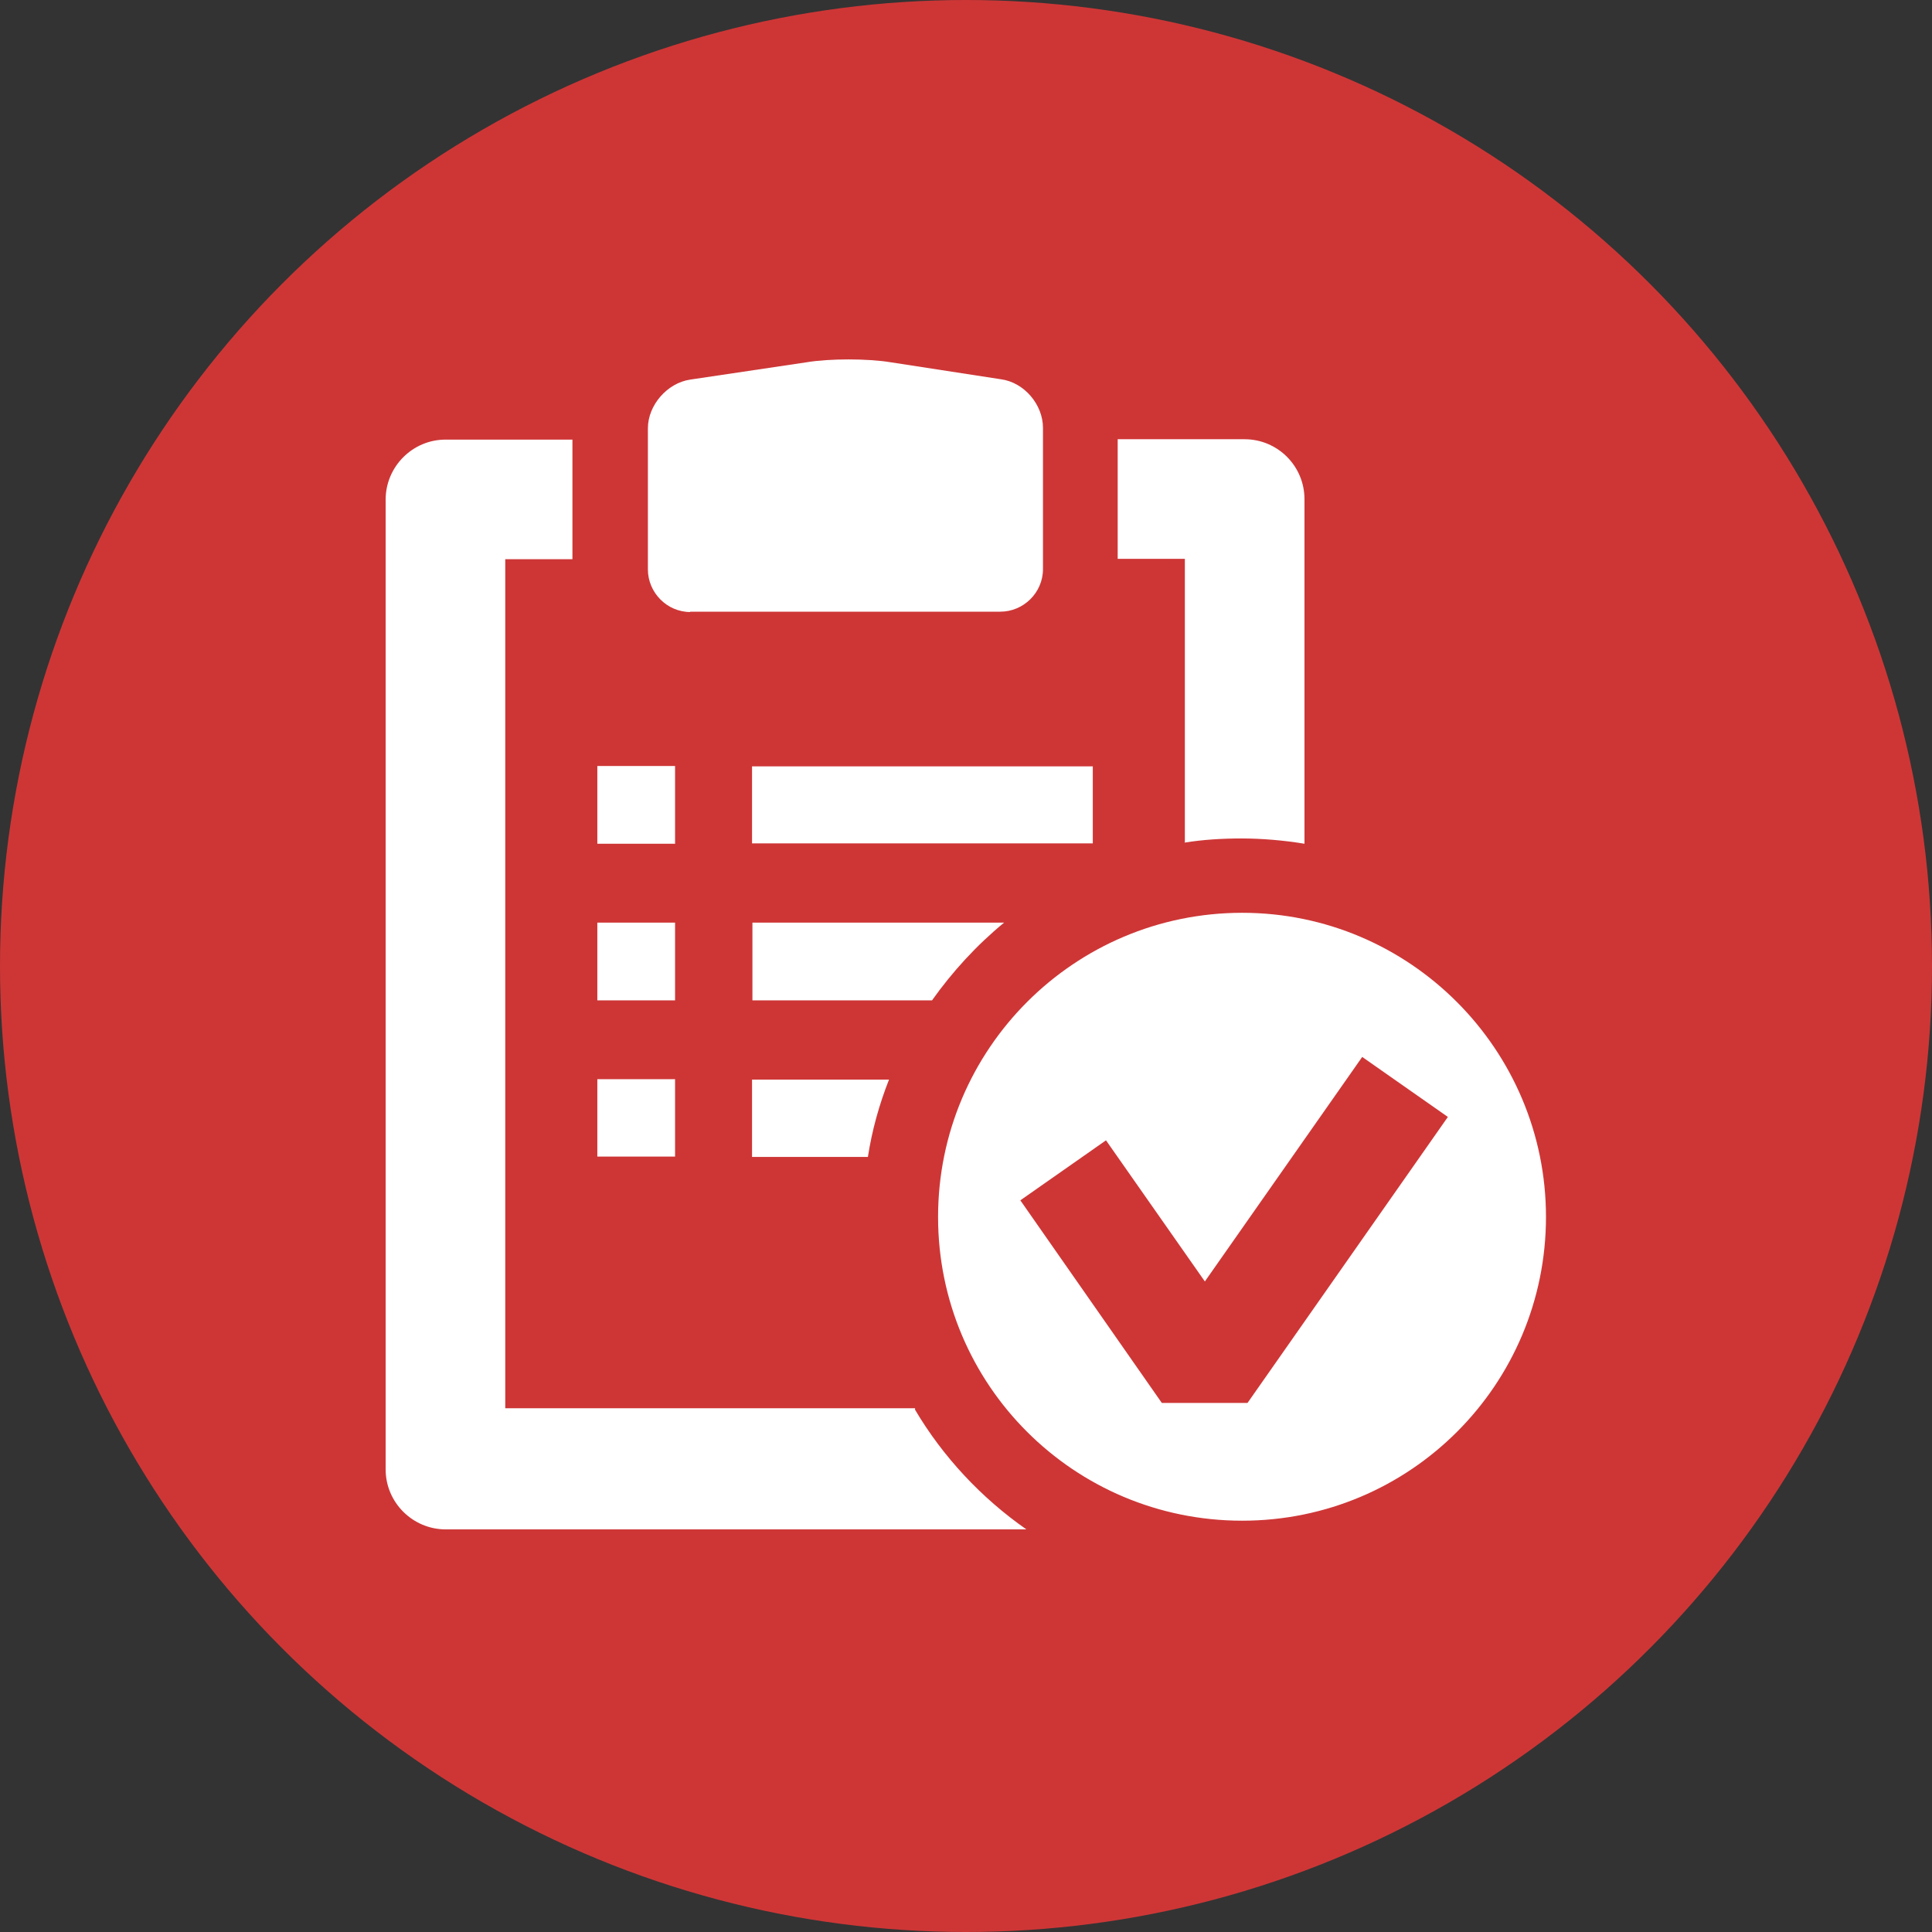
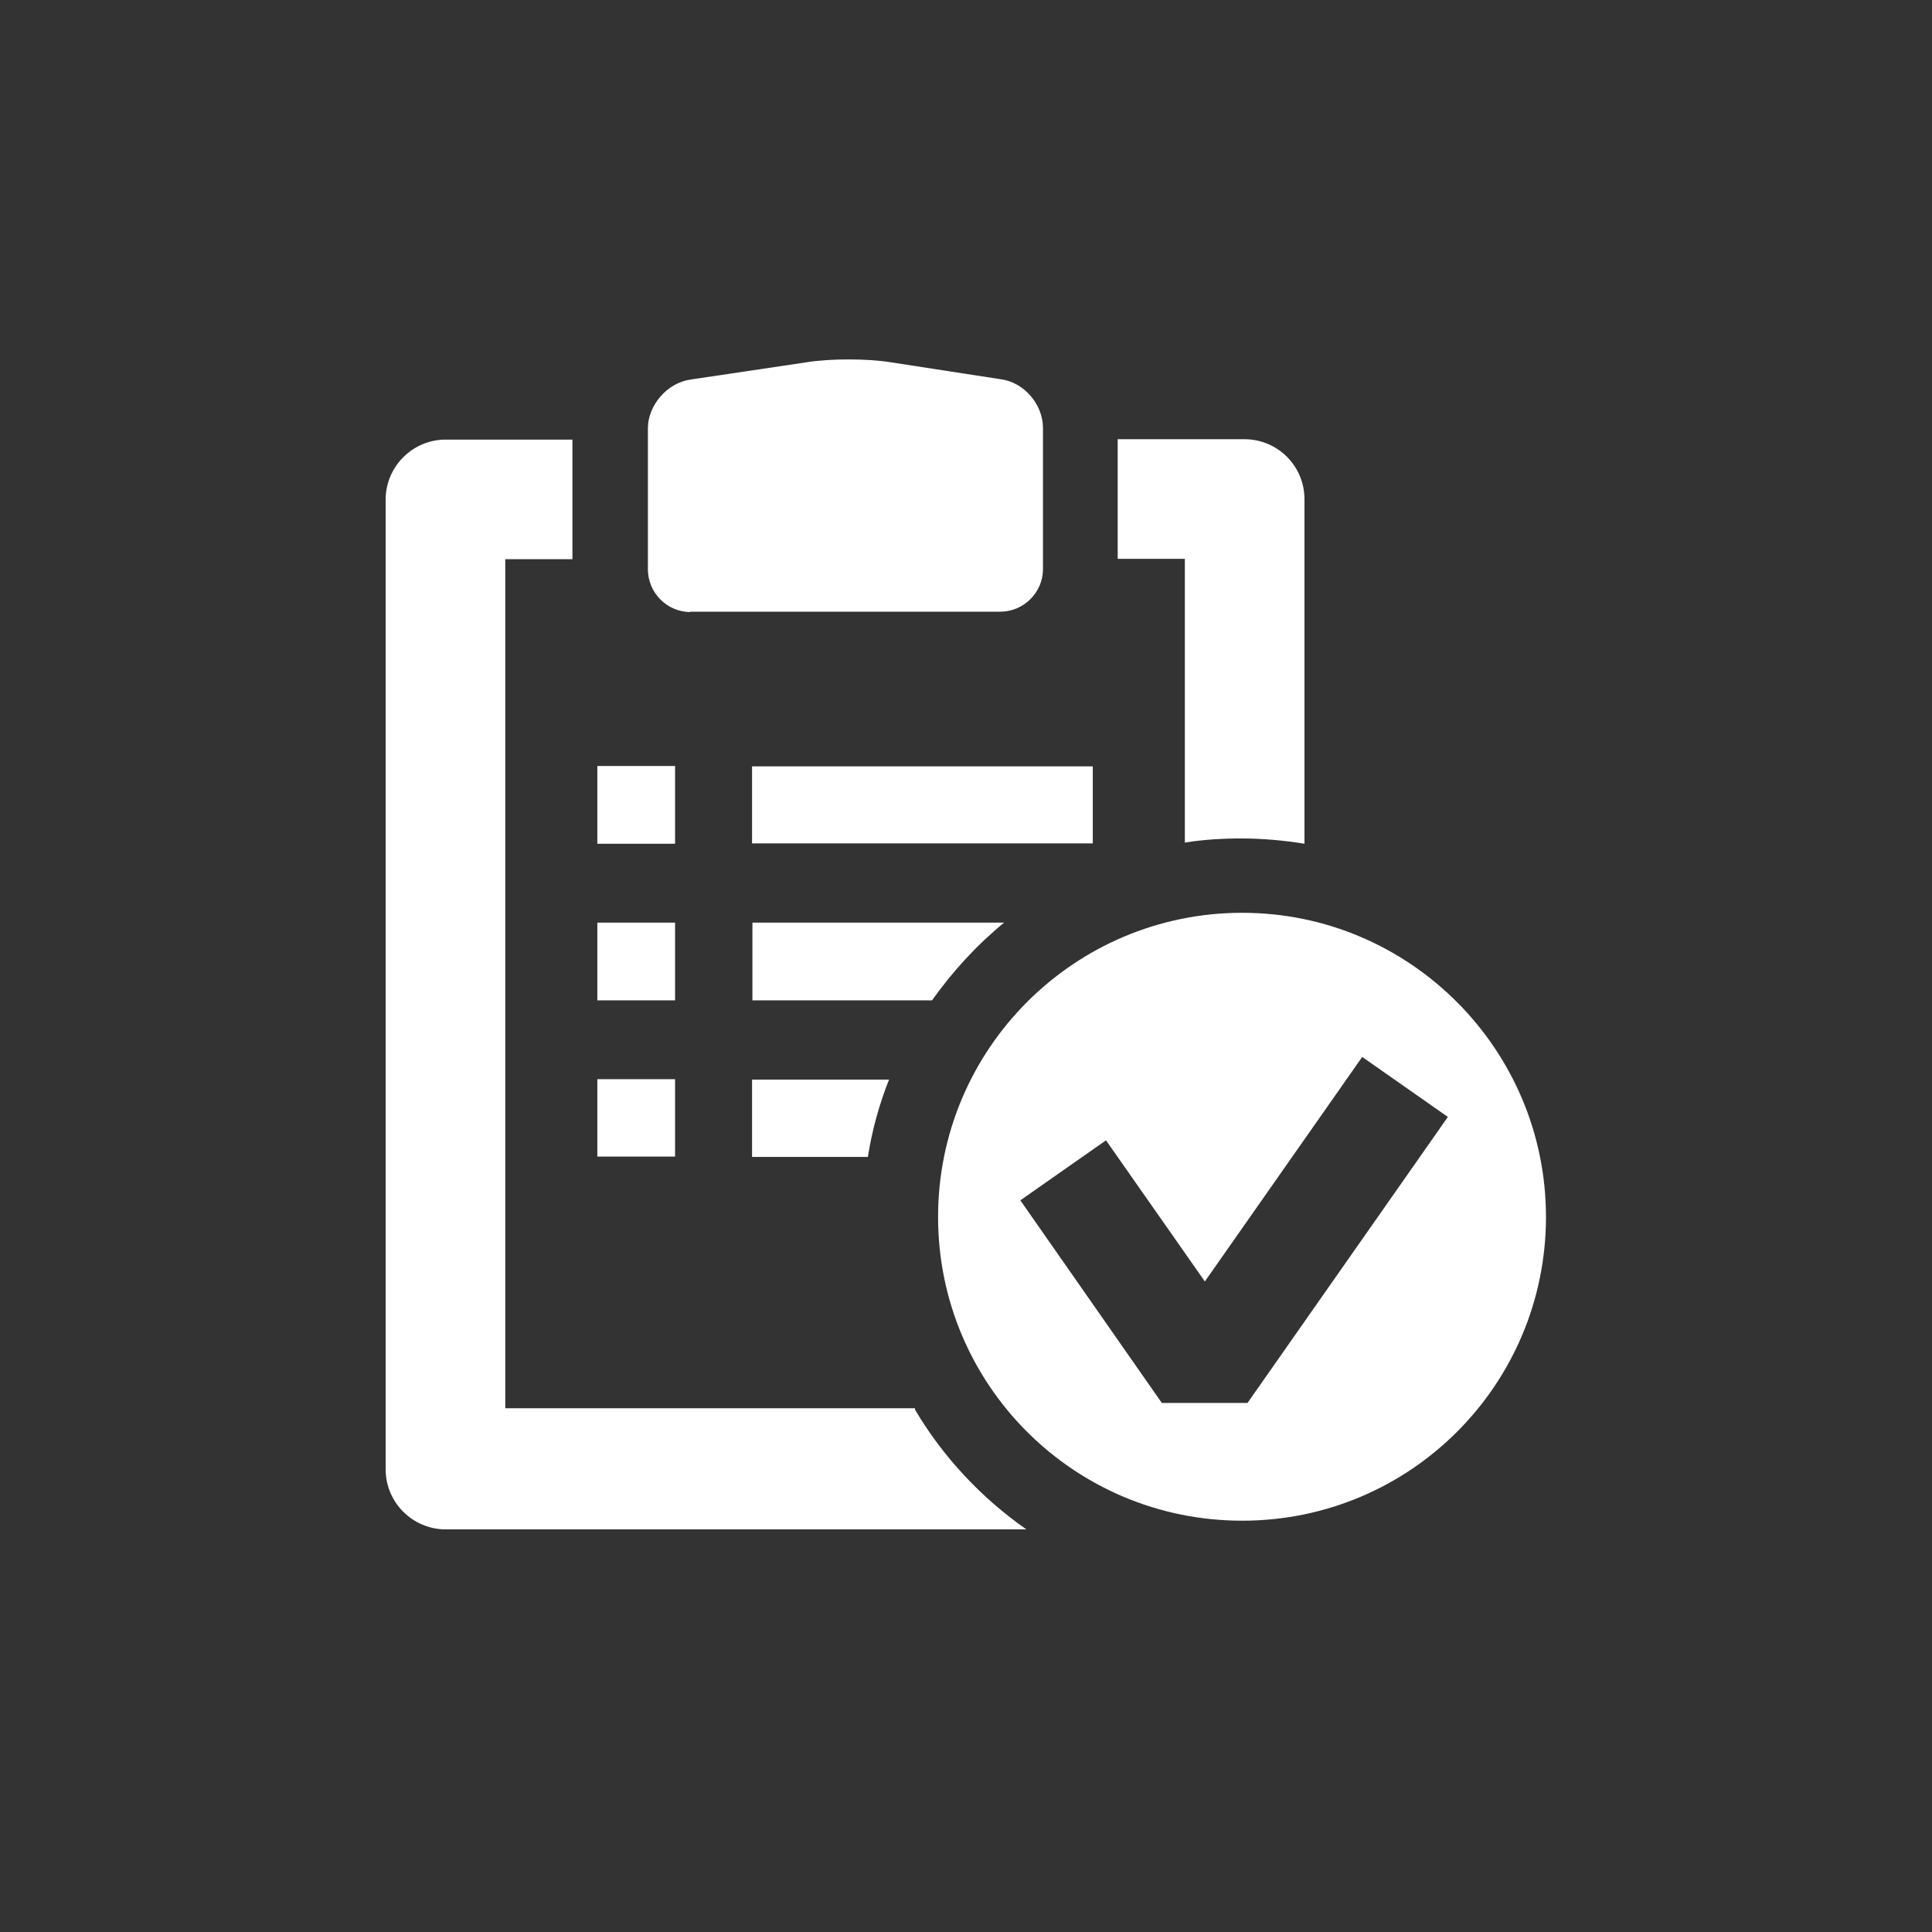
<svg xmlns="http://www.w3.org/2000/svg" id="Layer_2" version="1.1" viewBox="0 0 512 512">
  <rect x="0" y="0" width="512" height="512" fill="#333333" stroke="none" />
  <defs>
    <style> .st0 { fill: #fff; } .st1 { fill: #ce3636; } </style>
  </defs>
  <g id="Layer_1-2">
-     <circle class="st1" cx="256" cy="256" r="256" />
    <path class="st0" d="M289.6,203.1h-90.3v20.4h90.3v-20.4ZM313.9,223.3c5-.8,10-1.1,15.2-1.1s11.2.5,16.6,1.4v-91.3c0-8.8-7.1-15.9-15.9-15.9h-33.6v31.7h17.8v75.3ZM199.3,306.6h30.7c1.1-7.1,3-13.9,5.6-20.5h-36.3v20.5h-.1ZM266,244.5h-66.6v20.6h47.6c5.4-7.6,11.8-14.6,19.1-20.6ZM182.9,162.1h82.2c6.1,0,11.3-5,11.3-11.3v-37.4c0-6.2-5-12.1-11.2-12.9l-29.2-4.5c-6.1-1-16.2-1-22.2,0l-30.9,4.6c-6.1.9-11.2,6.8-11.2,12.9v37.4c0,6.1,5,11.3,11.3,11.3h-.1c0-.1,0-.1,0-.1ZM178.9,203h-20.6v20.6h20.6v-20.6ZM242.6,373.2h-108.7v-225h17.8v-31.7h-33.6c-8.8,0-15.9,7.2-15.9,15.9v257c0,8.8,7.2,15.9,15.9,15.9h153.9c-11.9-8.3-22.1-19.2-29.5-31.7v-.4h0ZM178.9,244.5h-20.6v20.6h20.6v-20.6ZM178.9,286h-20.6v20.5h20.6v-20.5ZM329.2,241.9c-44.5,0-80.6,36.1-80.6,80.6s36,80.5,80.6,80.5,80.5-36.1,80.5-80.5-36.1-80.6-80.5-80.6ZM330.6,371.8h-22.7l-37.5-53.7,22.7-15.9,26.2,37.4,41.7-59.5,22.7,15.9-53.1,75.8Z" />
  </g>
</svg>